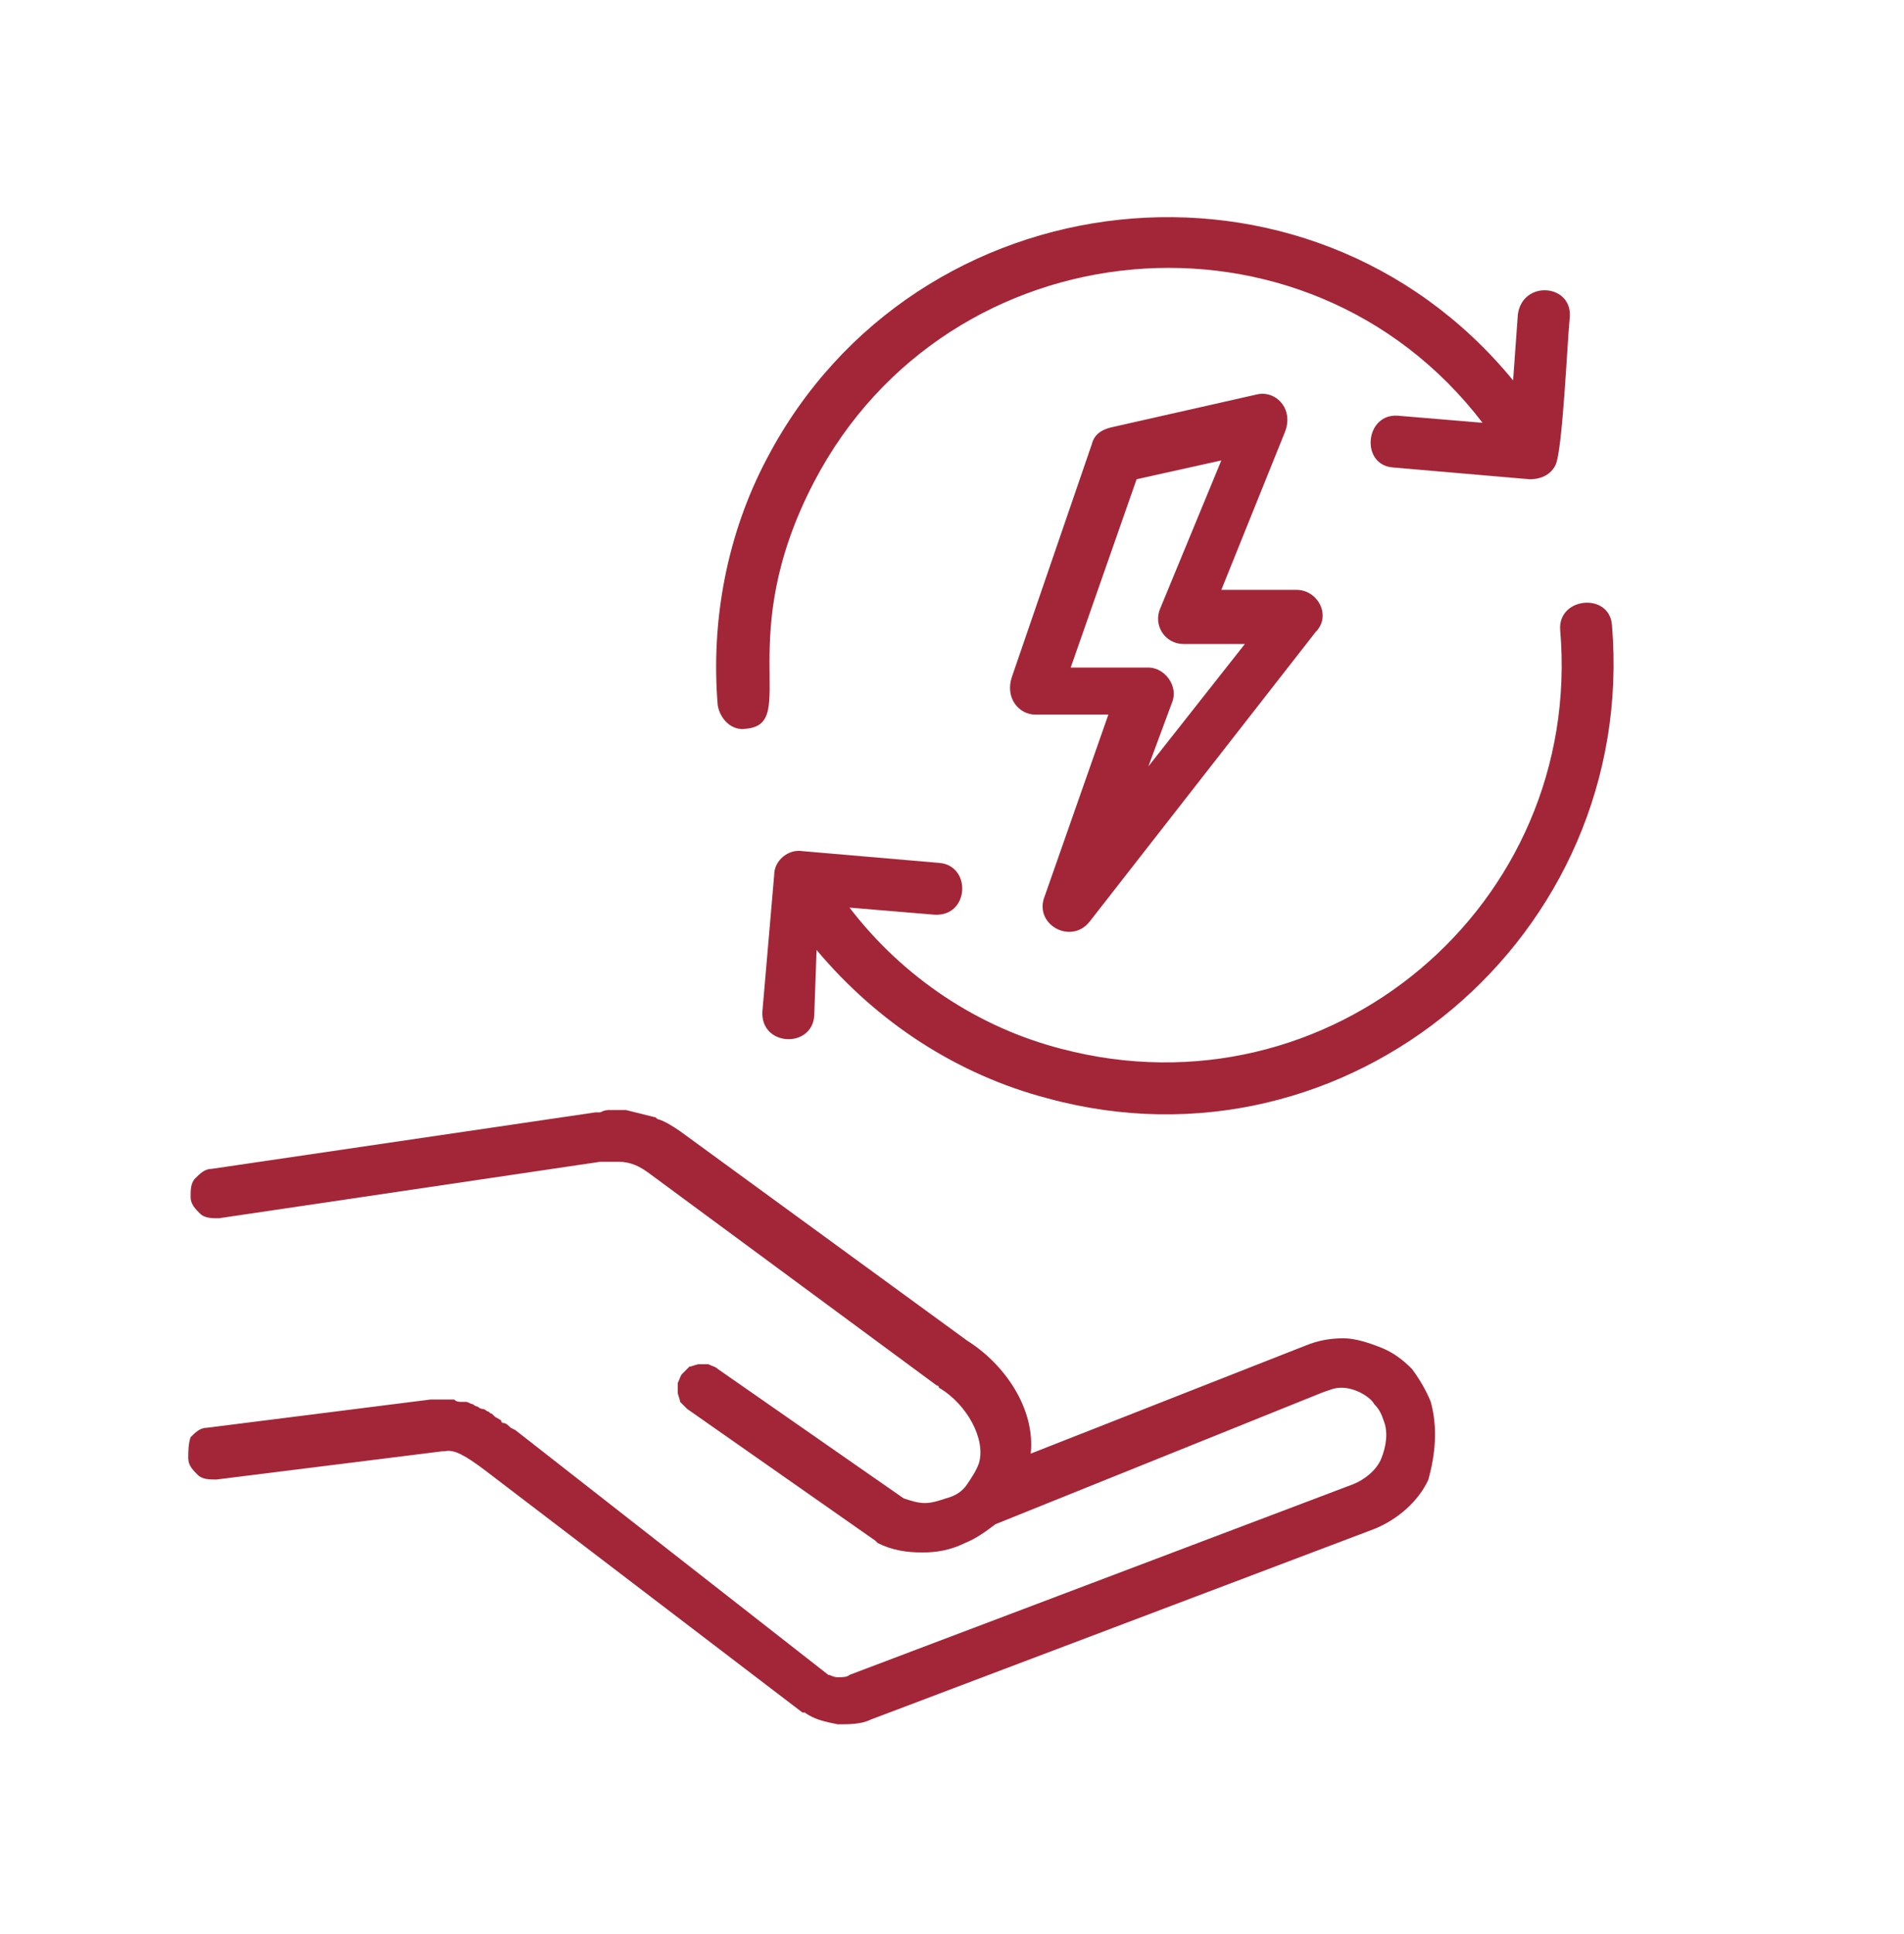
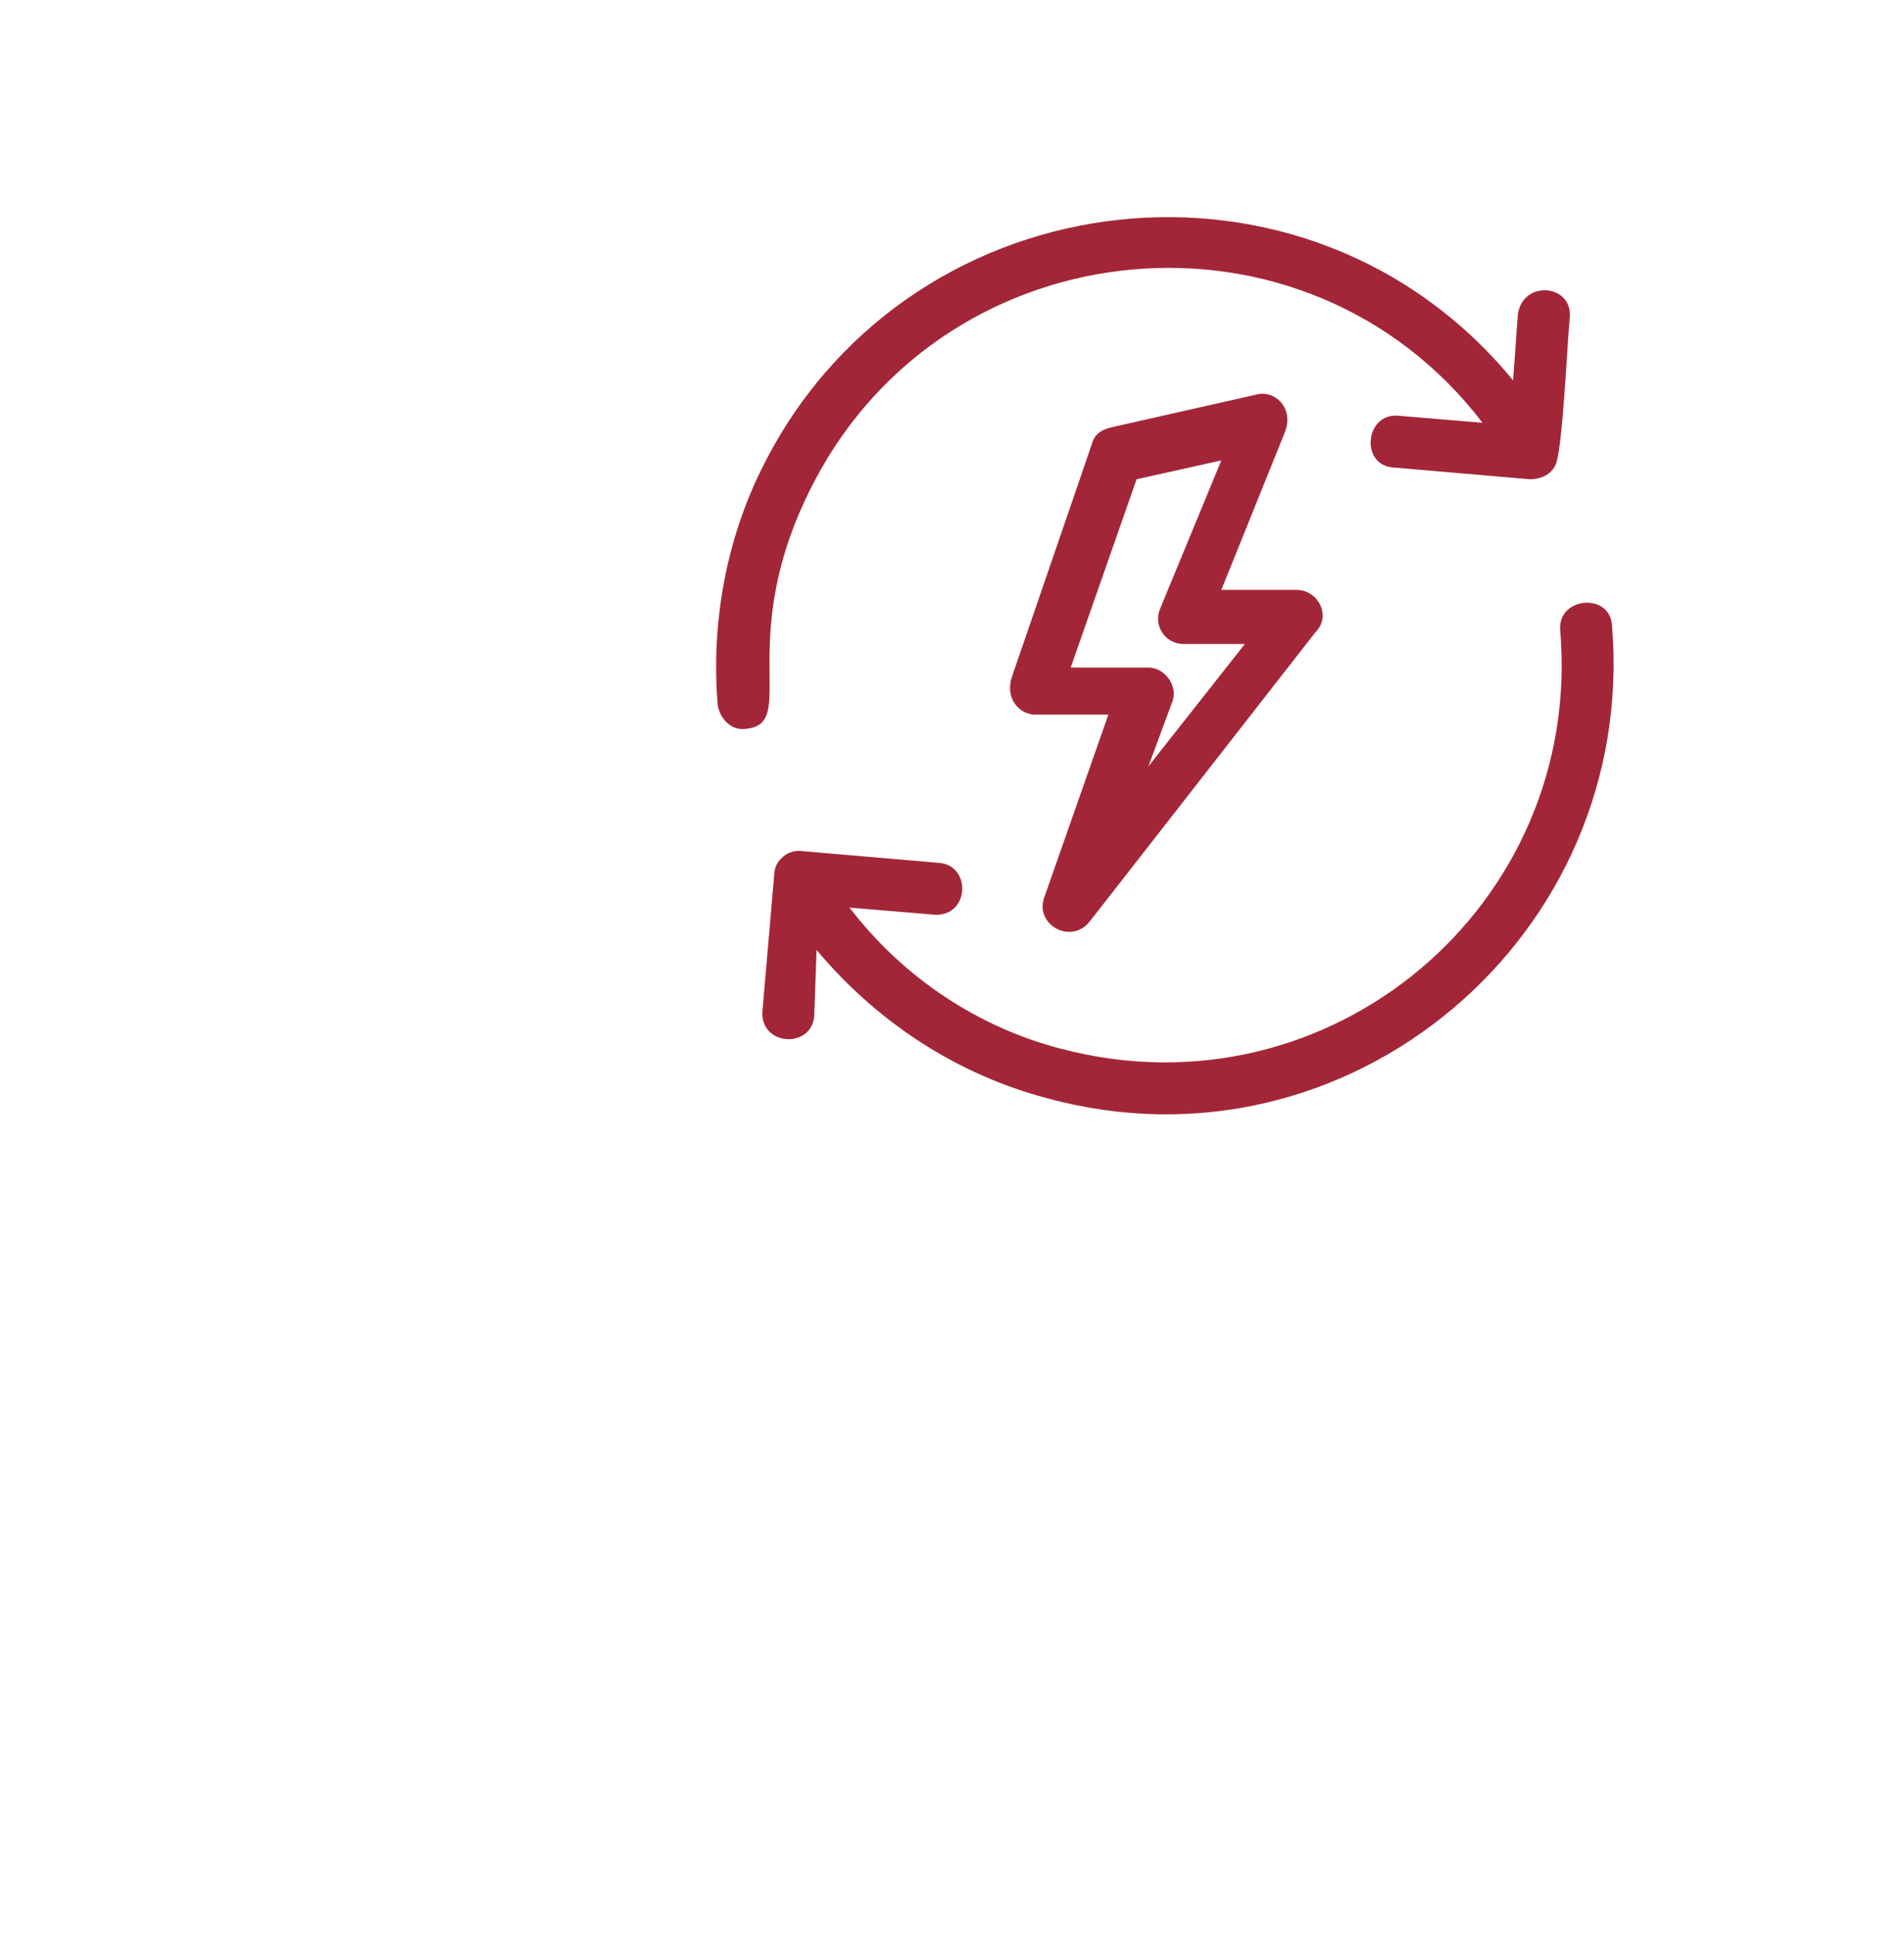
<svg xmlns="http://www.w3.org/2000/svg" width="64" height="65" viewBox="0 0 64 65" fill="none">
  <g clip-path="url(#clip0_230_156)">
-     <path d="M48.093 47.114C47.935 46.719 47.697 46.323 47.46 46.007C47.144 45.69 46.827 45.453 46.432 45.295C46.036 45.137 45.562 44.978 45.166 44.978C44.691 44.978 44.296 45.057 43.901 45.216L34.646 48.854C34.804 47.351 33.776 45.849 32.51 45.057L22.86 38.018C22.623 37.859 22.385 37.701 22.148 37.622C22.069 37.622 22.069 37.543 21.99 37.543C21.673 37.464 21.357 37.385 21.041 37.306H20.882C20.803 37.306 20.645 37.306 20.487 37.306C20.408 37.306 20.329 37.306 20.171 37.385C20.091 37.385 20.091 37.385 20.012 37.385L7.119 39.283C6.882 39.283 6.723 39.441 6.565 39.6C6.407 39.758 6.407 39.995 6.407 40.232C6.407 40.47 6.565 40.628 6.723 40.786C6.882 40.944 7.119 40.944 7.356 40.944L20.171 39.046C20.329 39.046 20.487 39.046 20.645 39.046C20.724 39.046 20.724 39.046 20.803 39.046C21.199 39.046 21.515 39.204 21.832 39.441L31.482 46.56C31.482 46.56 31.561 46.56 31.561 46.639C32.51 47.193 33.143 48.38 32.906 49.171C32.827 49.408 32.668 49.645 32.51 49.883C32.352 50.12 32.115 50.278 31.798 50.357C31.561 50.436 31.324 50.515 31.086 50.515C30.849 50.515 30.612 50.436 30.374 50.357L24.125 46.007C24.046 45.928 23.967 45.928 23.809 45.849C23.73 45.849 23.572 45.849 23.493 45.849C23.414 45.849 23.255 45.928 23.176 45.928C23.097 46.007 23.018 46.086 22.939 46.165C22.86 46.244 22.86 46.323 22.781 46.481C22.781 46.56 22.781 46.719 22.781 46.798C22.781 46.877 22.86 47.035 22.86 47.114C22.939 47.193 23.018 47.272 23.097 47.351L29.425 51.781L29.504 51.86C29.979 52.097 30.453 52.176 31.007 52.176C31.482 52.176 31.956 52.097 32.431 51.86C32.827 51.702 33.143 51.465 33.459 51.227L44.454 46.798C44.691 46.719 44.85 46.639 45.087 46.639C45.324 46.639 45.562 46.719 45.72 46.798C45.878 46.877 46.115 47.035 46.194 47.193C46.353 47.351 46.432 47.51 46.511 47.747C46.669 48.142 46.59 48.617 46.432 49.013C46.273 49.408 45.878 49.724 45.483 49.883L28.555 56.29C28.476 56.369 28.318 56.369 28.16 56.369C28.001 56.369 27.922 56.29 27.843 56.29L17.323 48.063L17.165 47.984C17.086 47.905 17.006 47.826 16.927 47.826C16.927 47.826 16.848 47.826 16.848 47.747C16.769 47.668 16.69 47.668 16.611 47.589L16.532 47.51C16.453 47.51 16.453 47.431 16.374 47.431C16.374 47.431 16.295 47.351 16.215 47.351C16.136 47.351 16.057 47.272 16.057 47.272C16.057 47.272 15.978 47.272 15.899 47.193C15.82 47.193 15.741 47.114 15.662 47.114C15.662 47.114 15.583 47.114 15.504 47.114C15.425 47.114 15.345 47.114 15.266 47.035C15.187 47.035 15.187 47.035 15.108 47.035C15.029 47.035 14.95 47.035 14.871 47.035C14.792 47.035 14.792 47.035 14.713 47.035C14.633 47.035 14.554 47.035 14.475 47.035L6.961 47.984C6.723 47.984 6.565 48.142 6.407 48.301C6.328 48.538 6.328 48.775 6.328 49.013C6.328 49.25 6.486 49.408 6.644 49.566C6.803 49.724 7.04 49.724 7.277 49.724L14.871 48.775H14.95C15.266 48.696 15.662 48.933 16.295 49.408L26.973 57.555C26.973 57.555 26.973 57.555 27.052 57.555C27.369 57.793 27.764 57.872 28.16 57.951C28.555 57.951 28.951 57.951 29.267 57.793L46.194 51.386C46.985 51.069 47.697 50.436 48.014 49.724C48.251 48.854 48.33 47.984 48.093 47.114Z" fill="#A32638" />
    <path fill-rule="evenodd" clip-rule="evenodd" d="M41.053 19.825H43.584C44.296 19.825 44.771 20.695 44.217 21.248L36.623 30.978C35.99 31.769 34.725 31.057 35.12 30.108L37.256 24.017H34.804C34.25 24.017 33.776 23.463 34.013 22.751L36.702 14.921C36.782 14.604 37.019 14.446 37.335 14.367L42.239 13.259C42.872 13.101 43.505 13.734 43.189 14.525L41.053 19.825ZM41.844 21.644H39.787C39.154 21.644 38.759 21.011 38.996 20.457L41.053 15.474L38.205 16.107L35.99 22.435H38.601C39.154 22.435 39.629 23.068 39.392 23.622L38.601 25.757L41.844 21.644ZM27.369 34.142C27.29 35.249 25.549 35.17 25.628 33.984L26.024 29.396C26.024 28.921 26.498 28.526 26.973 28.605L31.561 29C32.668 29.079 32.589 30.82 31.403 30.741L28.555 30.503C30.374 32.876 32.906 34.537 35.674 35.249C44.691 37.622 53.234 30.424 52.443 21.169C52.364 20.062 54.104 19.904 54.184 21.011C55.054 31.452 45.324 39.679 35.2 36.91C32.194 36.119 29.504 34.379 27.448 31.927L27.369 34.142ZM51.02 10.57L50.861 12.785C43.98 4.4 30.77 5.903 25.787 15.395C24.442 17.926 23.888 20.853 24.125 23.701C24.205 24.175 24.6 24.571 25.075 24.492C26.894 24.333 24.6 21.486 27.369 16.186C31.877 7.564 43.901 6.457 49.833 14.209L46.985 13.971C45.878 13.892 45.72 15.632 46.827 15.711L51.415 16.107C51.81 16.107 52.127 15.949 52.285 15.632C52.522 15.158 52.681 11.519 52.76 10.728C52.918 9.542 51.178 9.383 51.02 10.57Z" fill="#A32638" />
  </g>
  <defs>
    <clipPath id="clip0_230_156">
      <rect width="63.28" height="63.28" fill="white" transform="translate(0 0.92)" />
    </clipPath>
  </defs>
</svg>